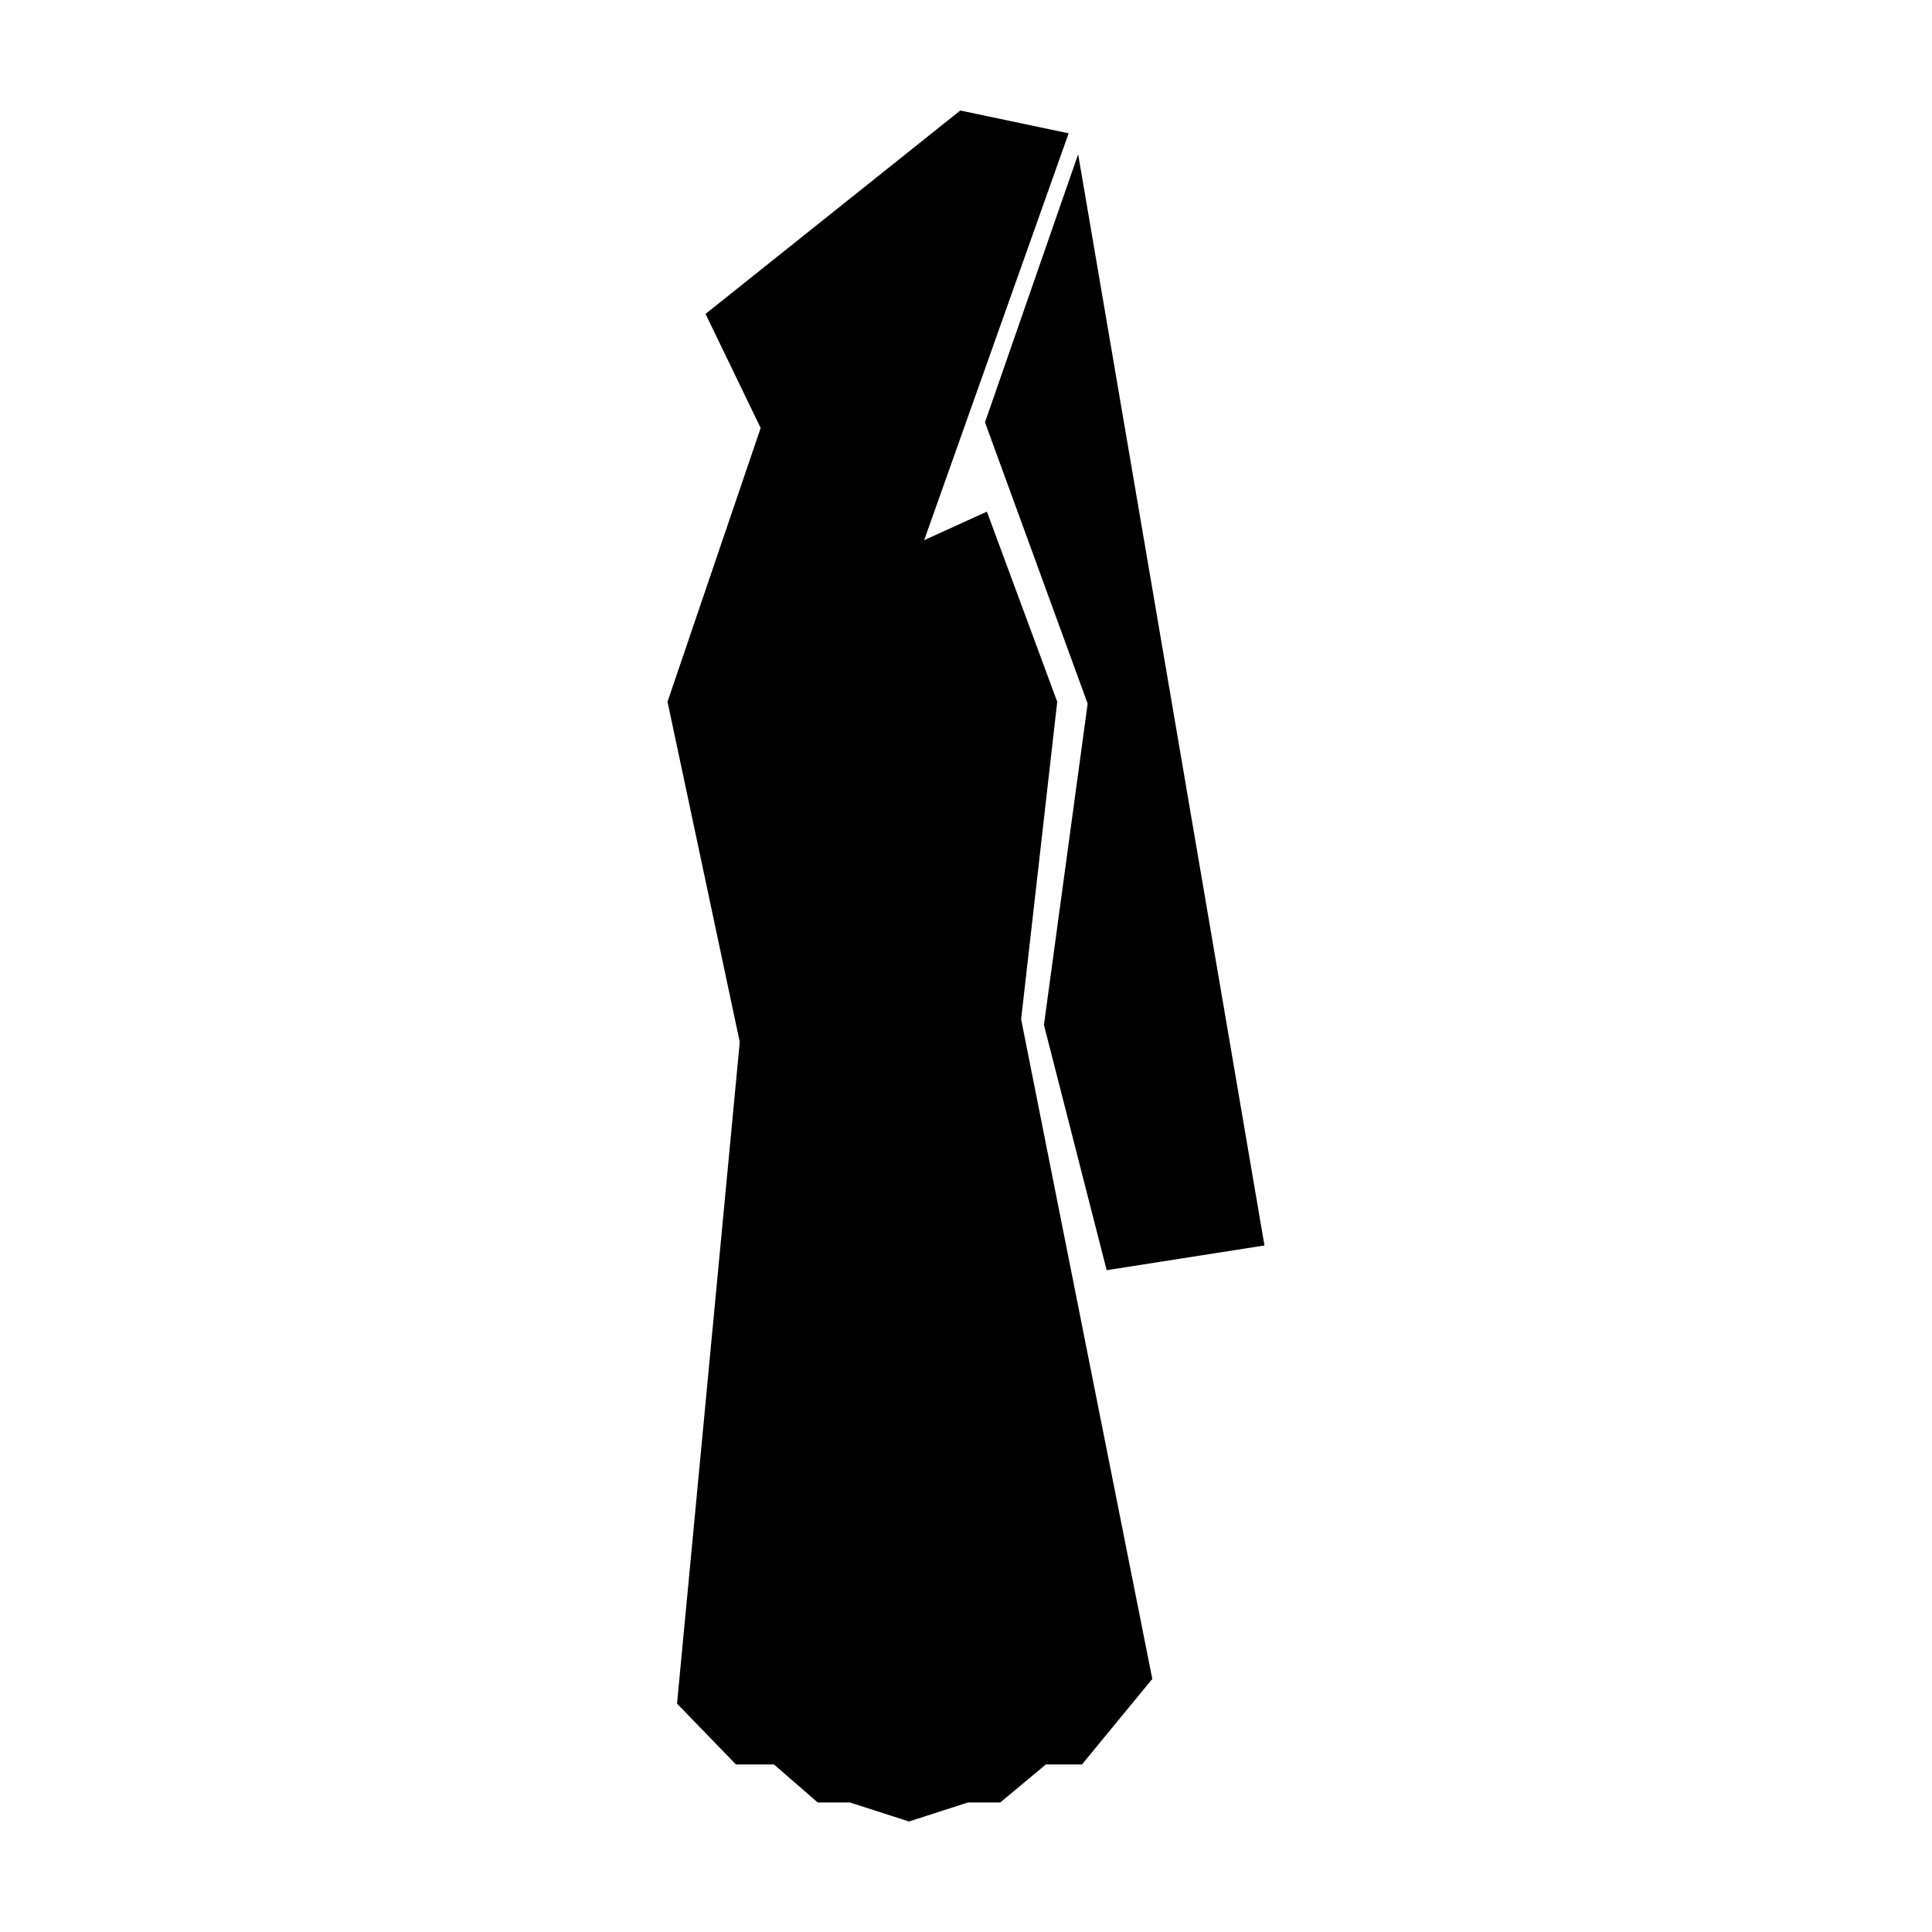
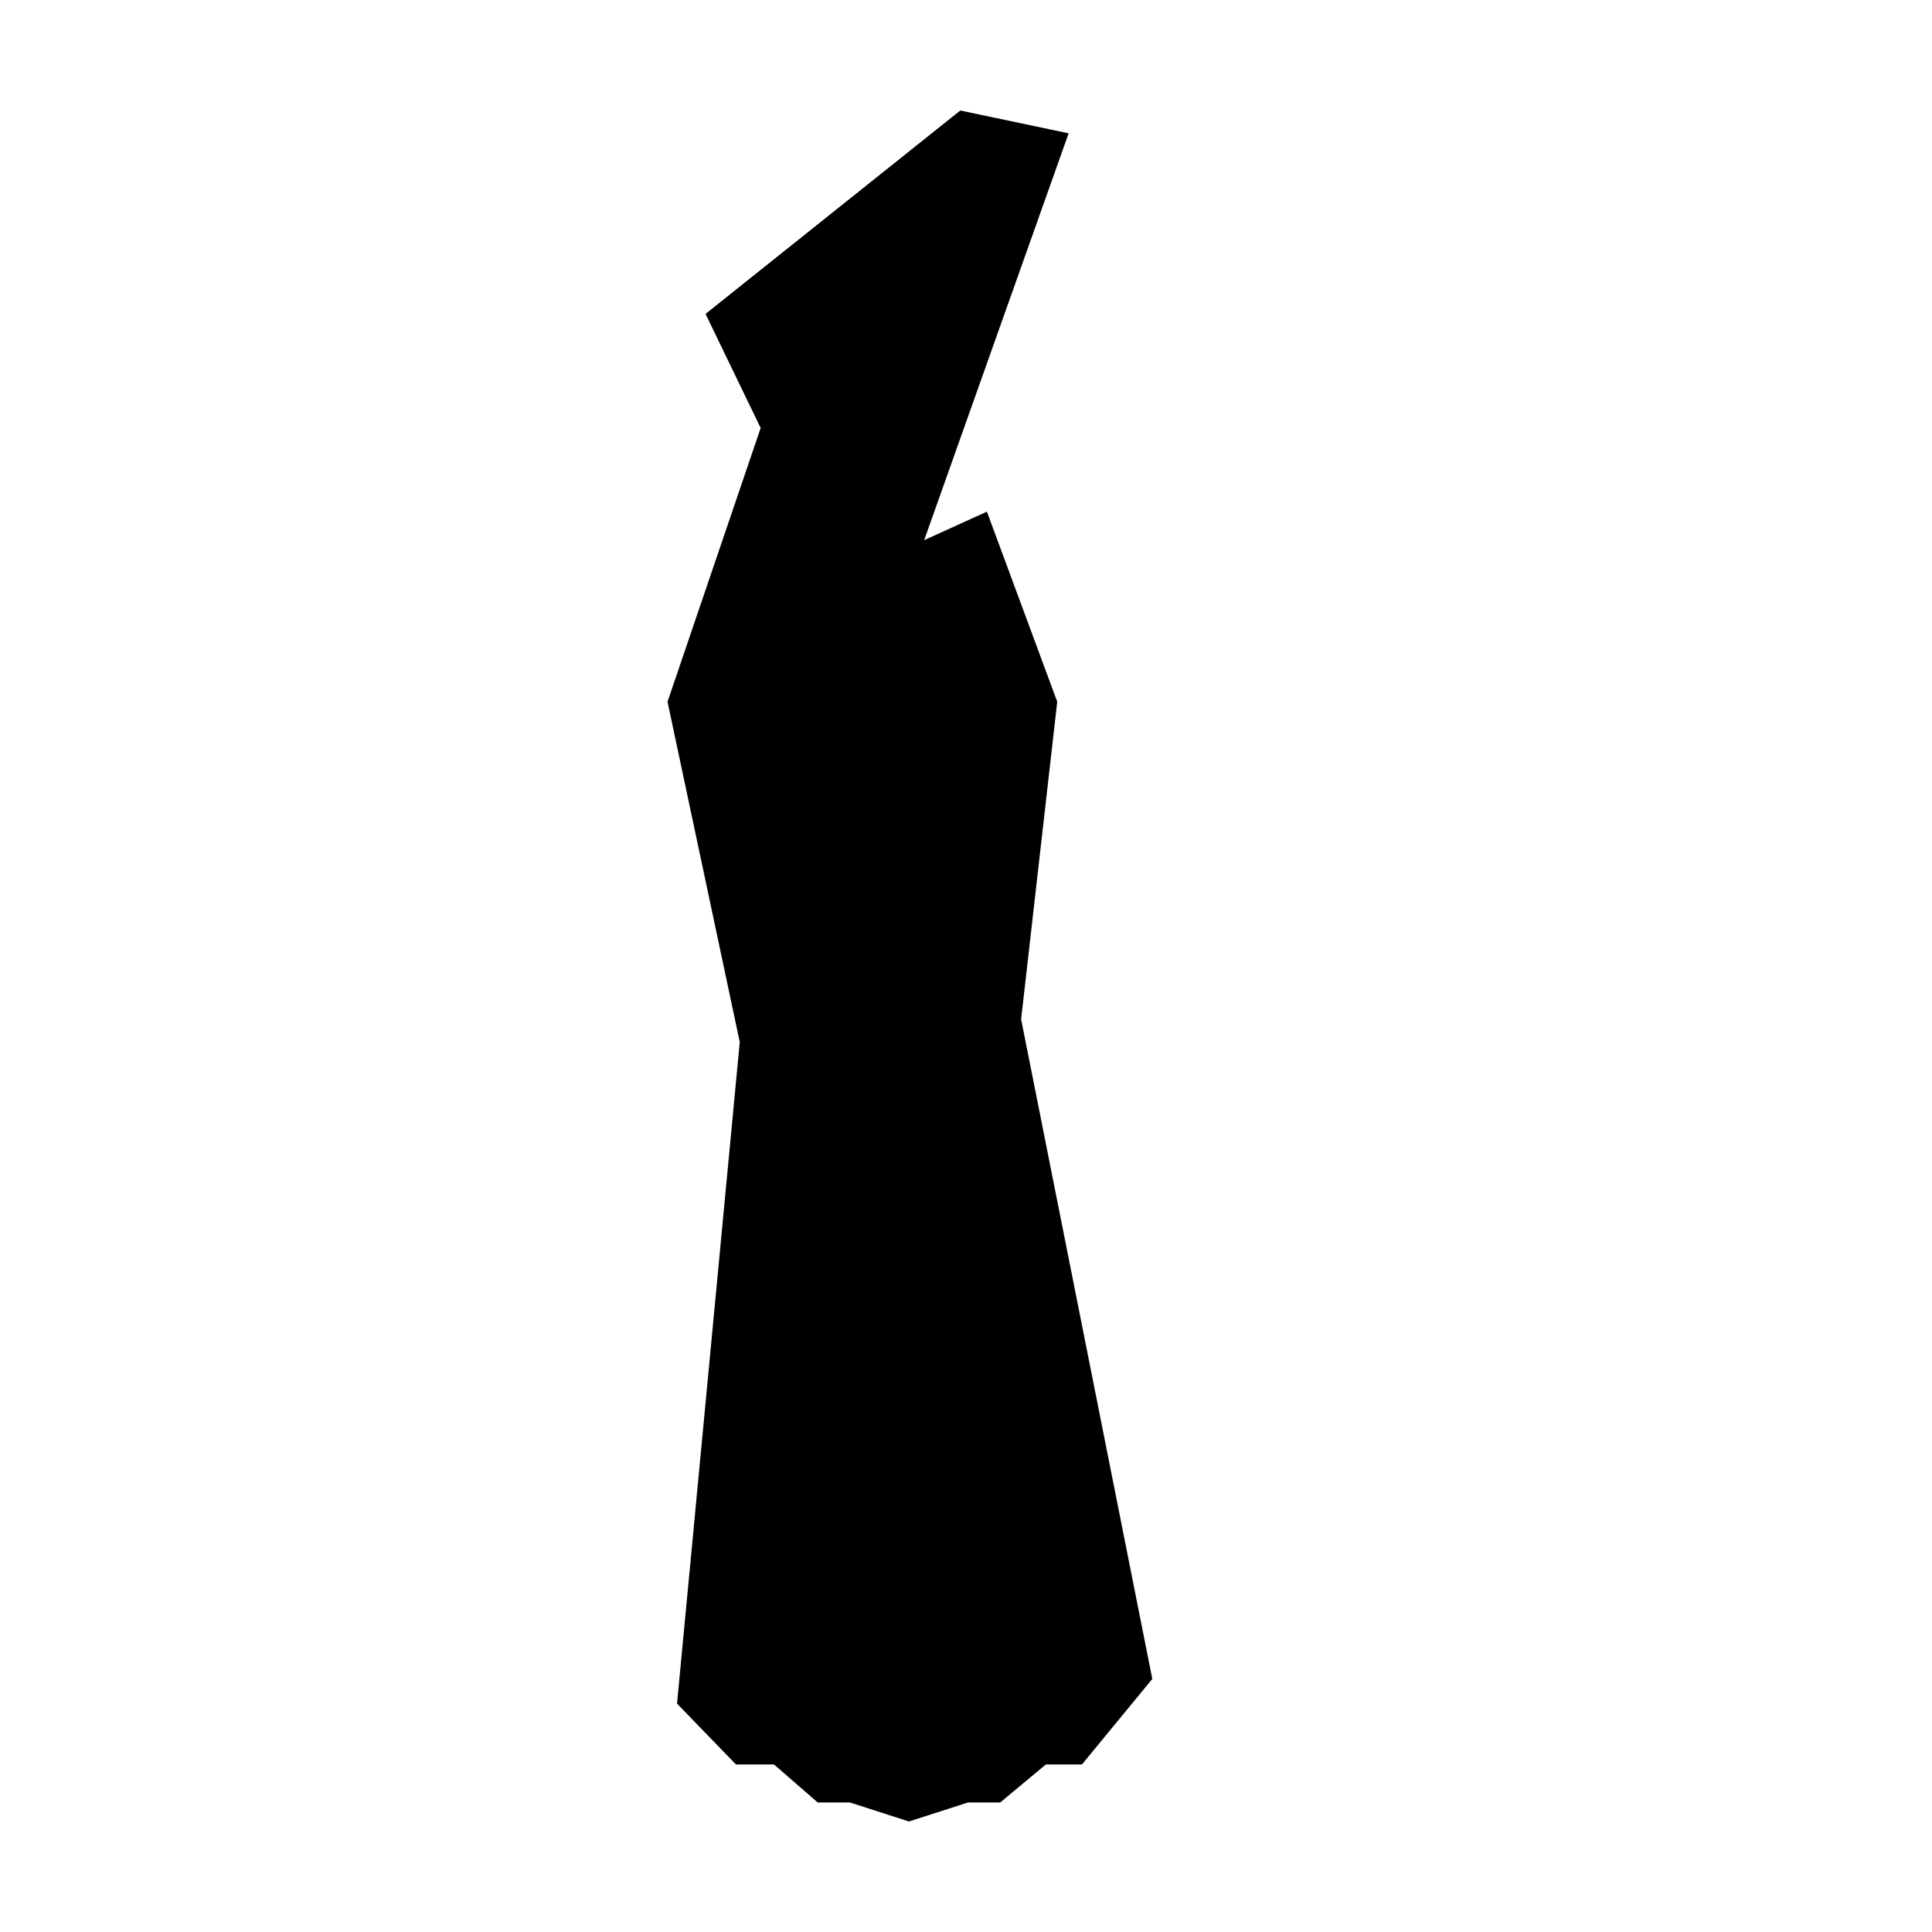
<svg xmlns="http://www.w3.org/2000/svg" fill="#000000" width="800px" height="800px" version="1.1" viewBox="144 144 512 512">
  <g>
-     <path d="m429.72 184.87 49.375 289.19-41.816 6.551-16.625-64.992 11.586-85.145-27.207-74.562z" />
    <path d="m323.42 595.48 15.621 16.121h10.074l11.59 10.078h8.562l15.617 5.035 15.621-5.035h8.562l12.094-10.078h9.57l18.641-22.672-34.762-174.82 9.57-84.137-18.641-50.379-16.625 7.555 38.289-107.82-28.715-6.043-67.512 53.906 14.609 30.23-24.684 72.547 19.145 90.184z" />
  </g>
</svg>